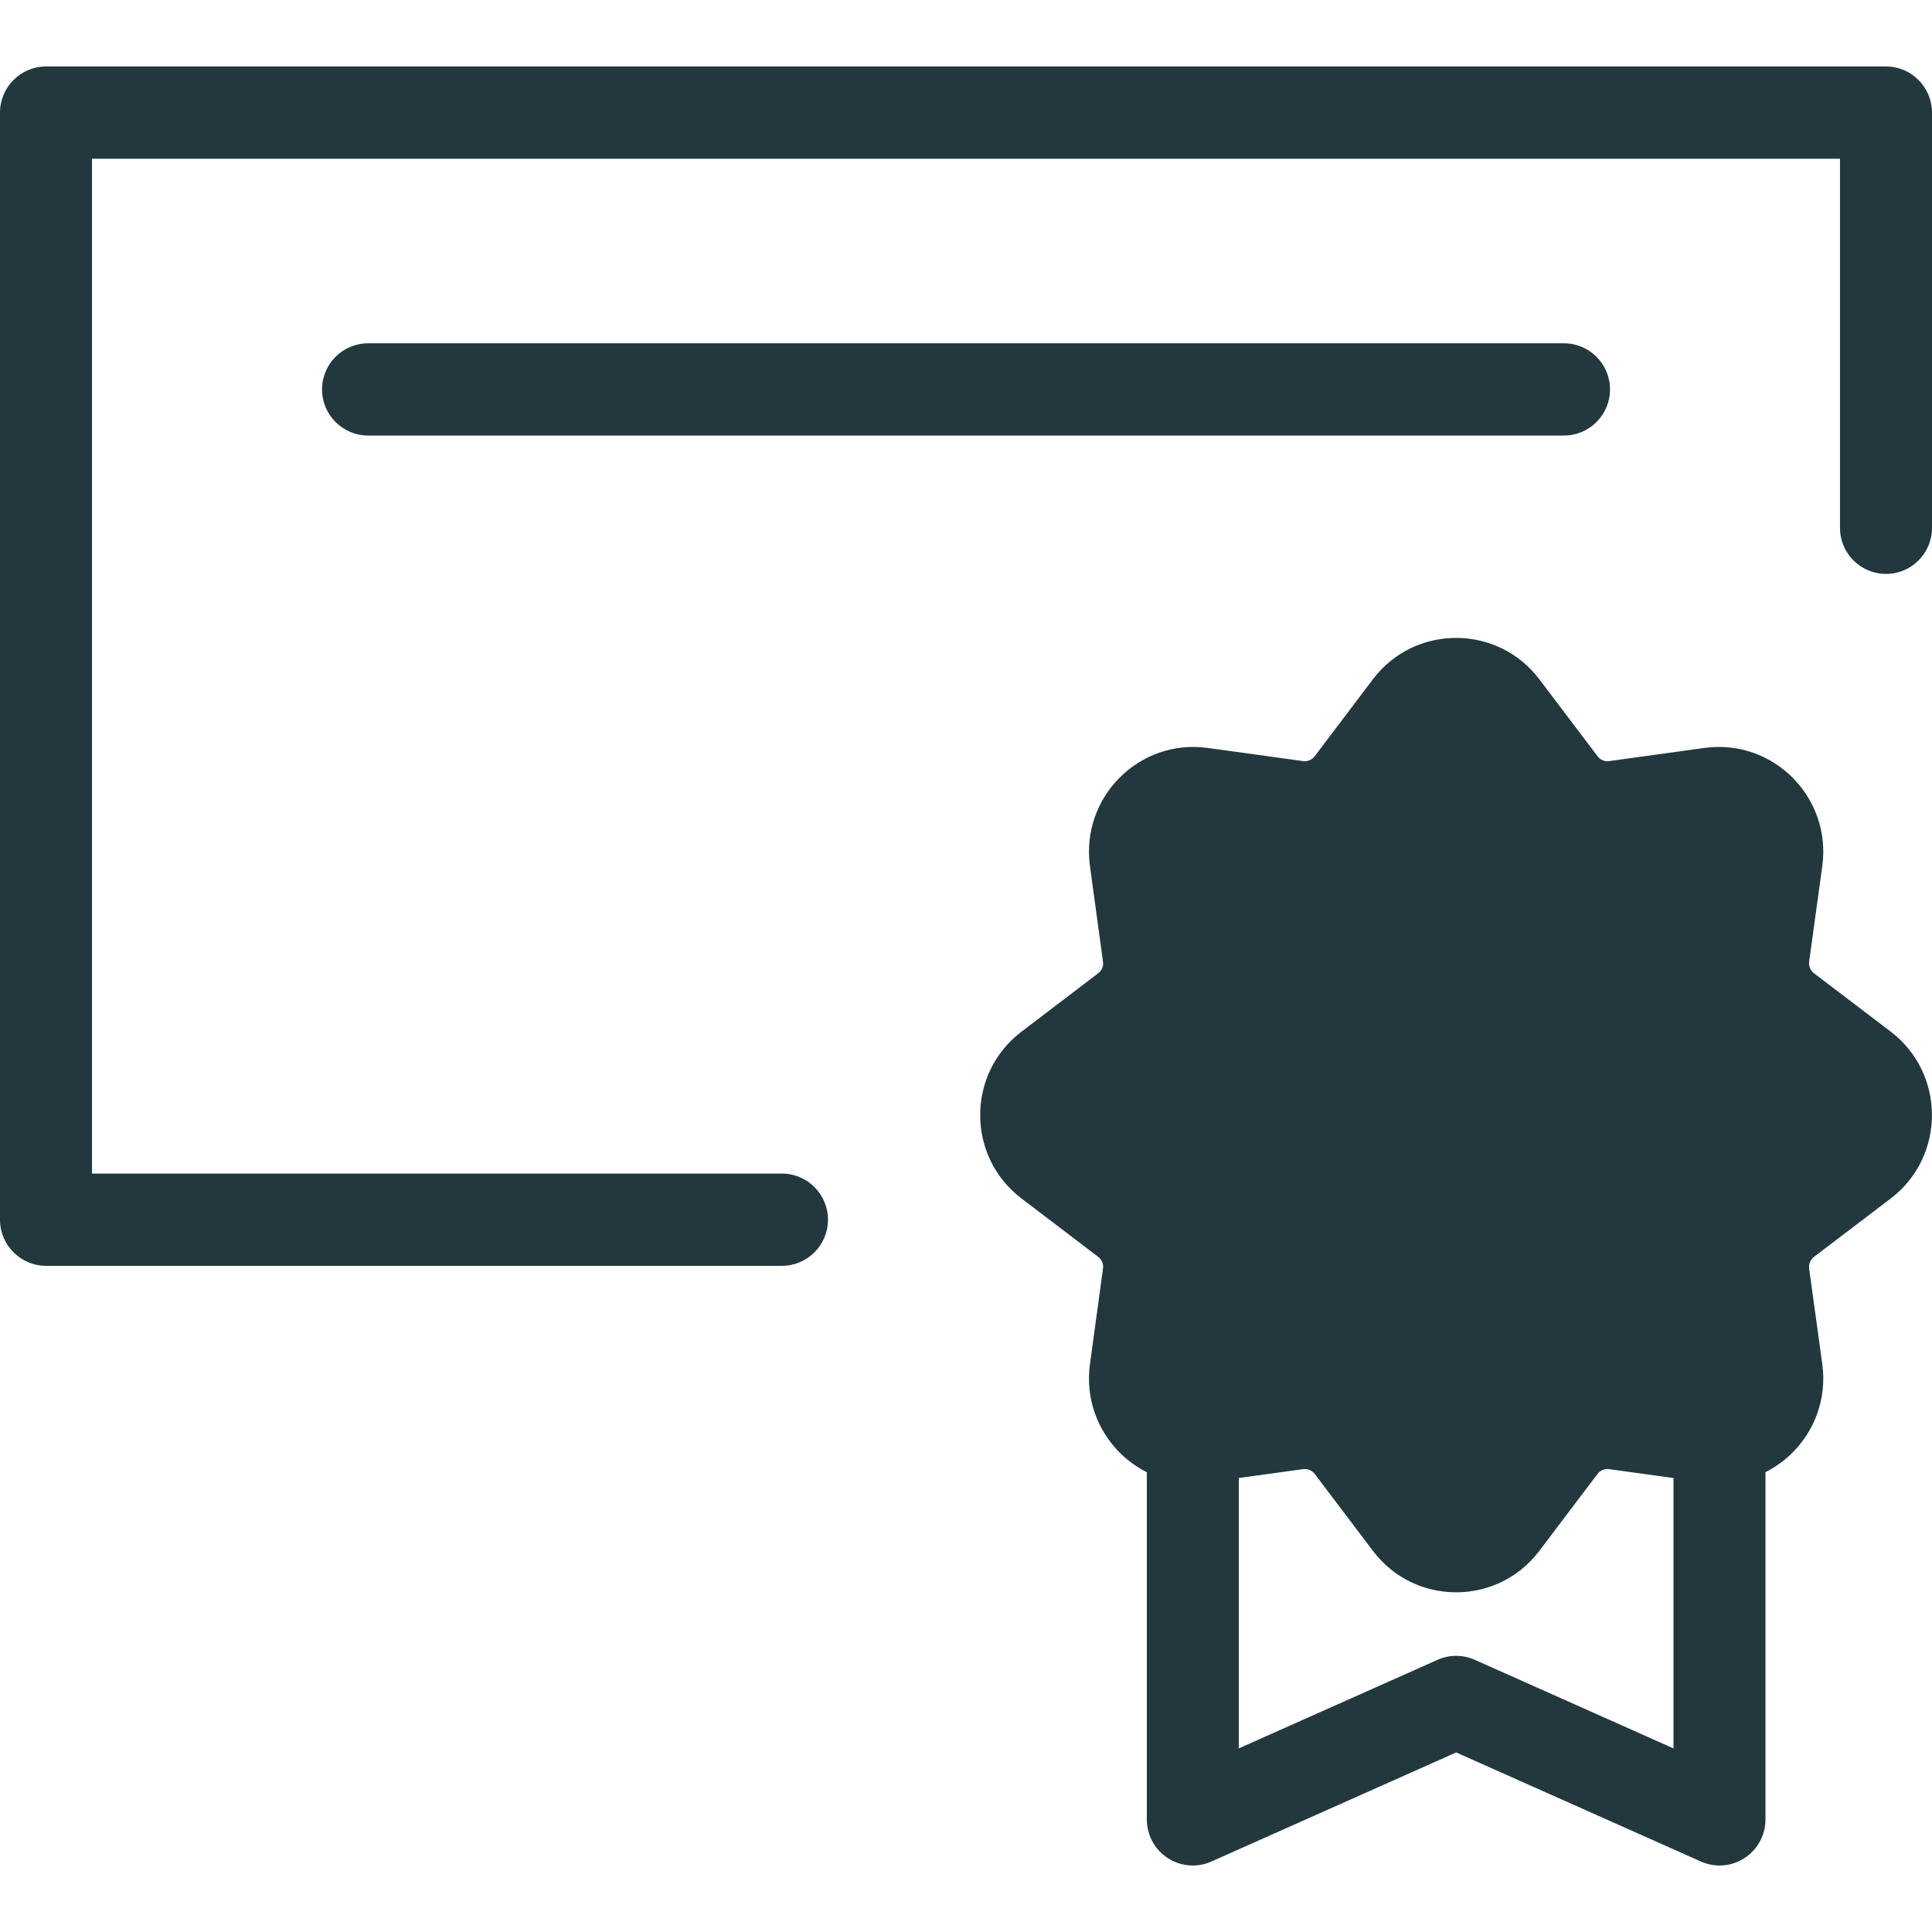
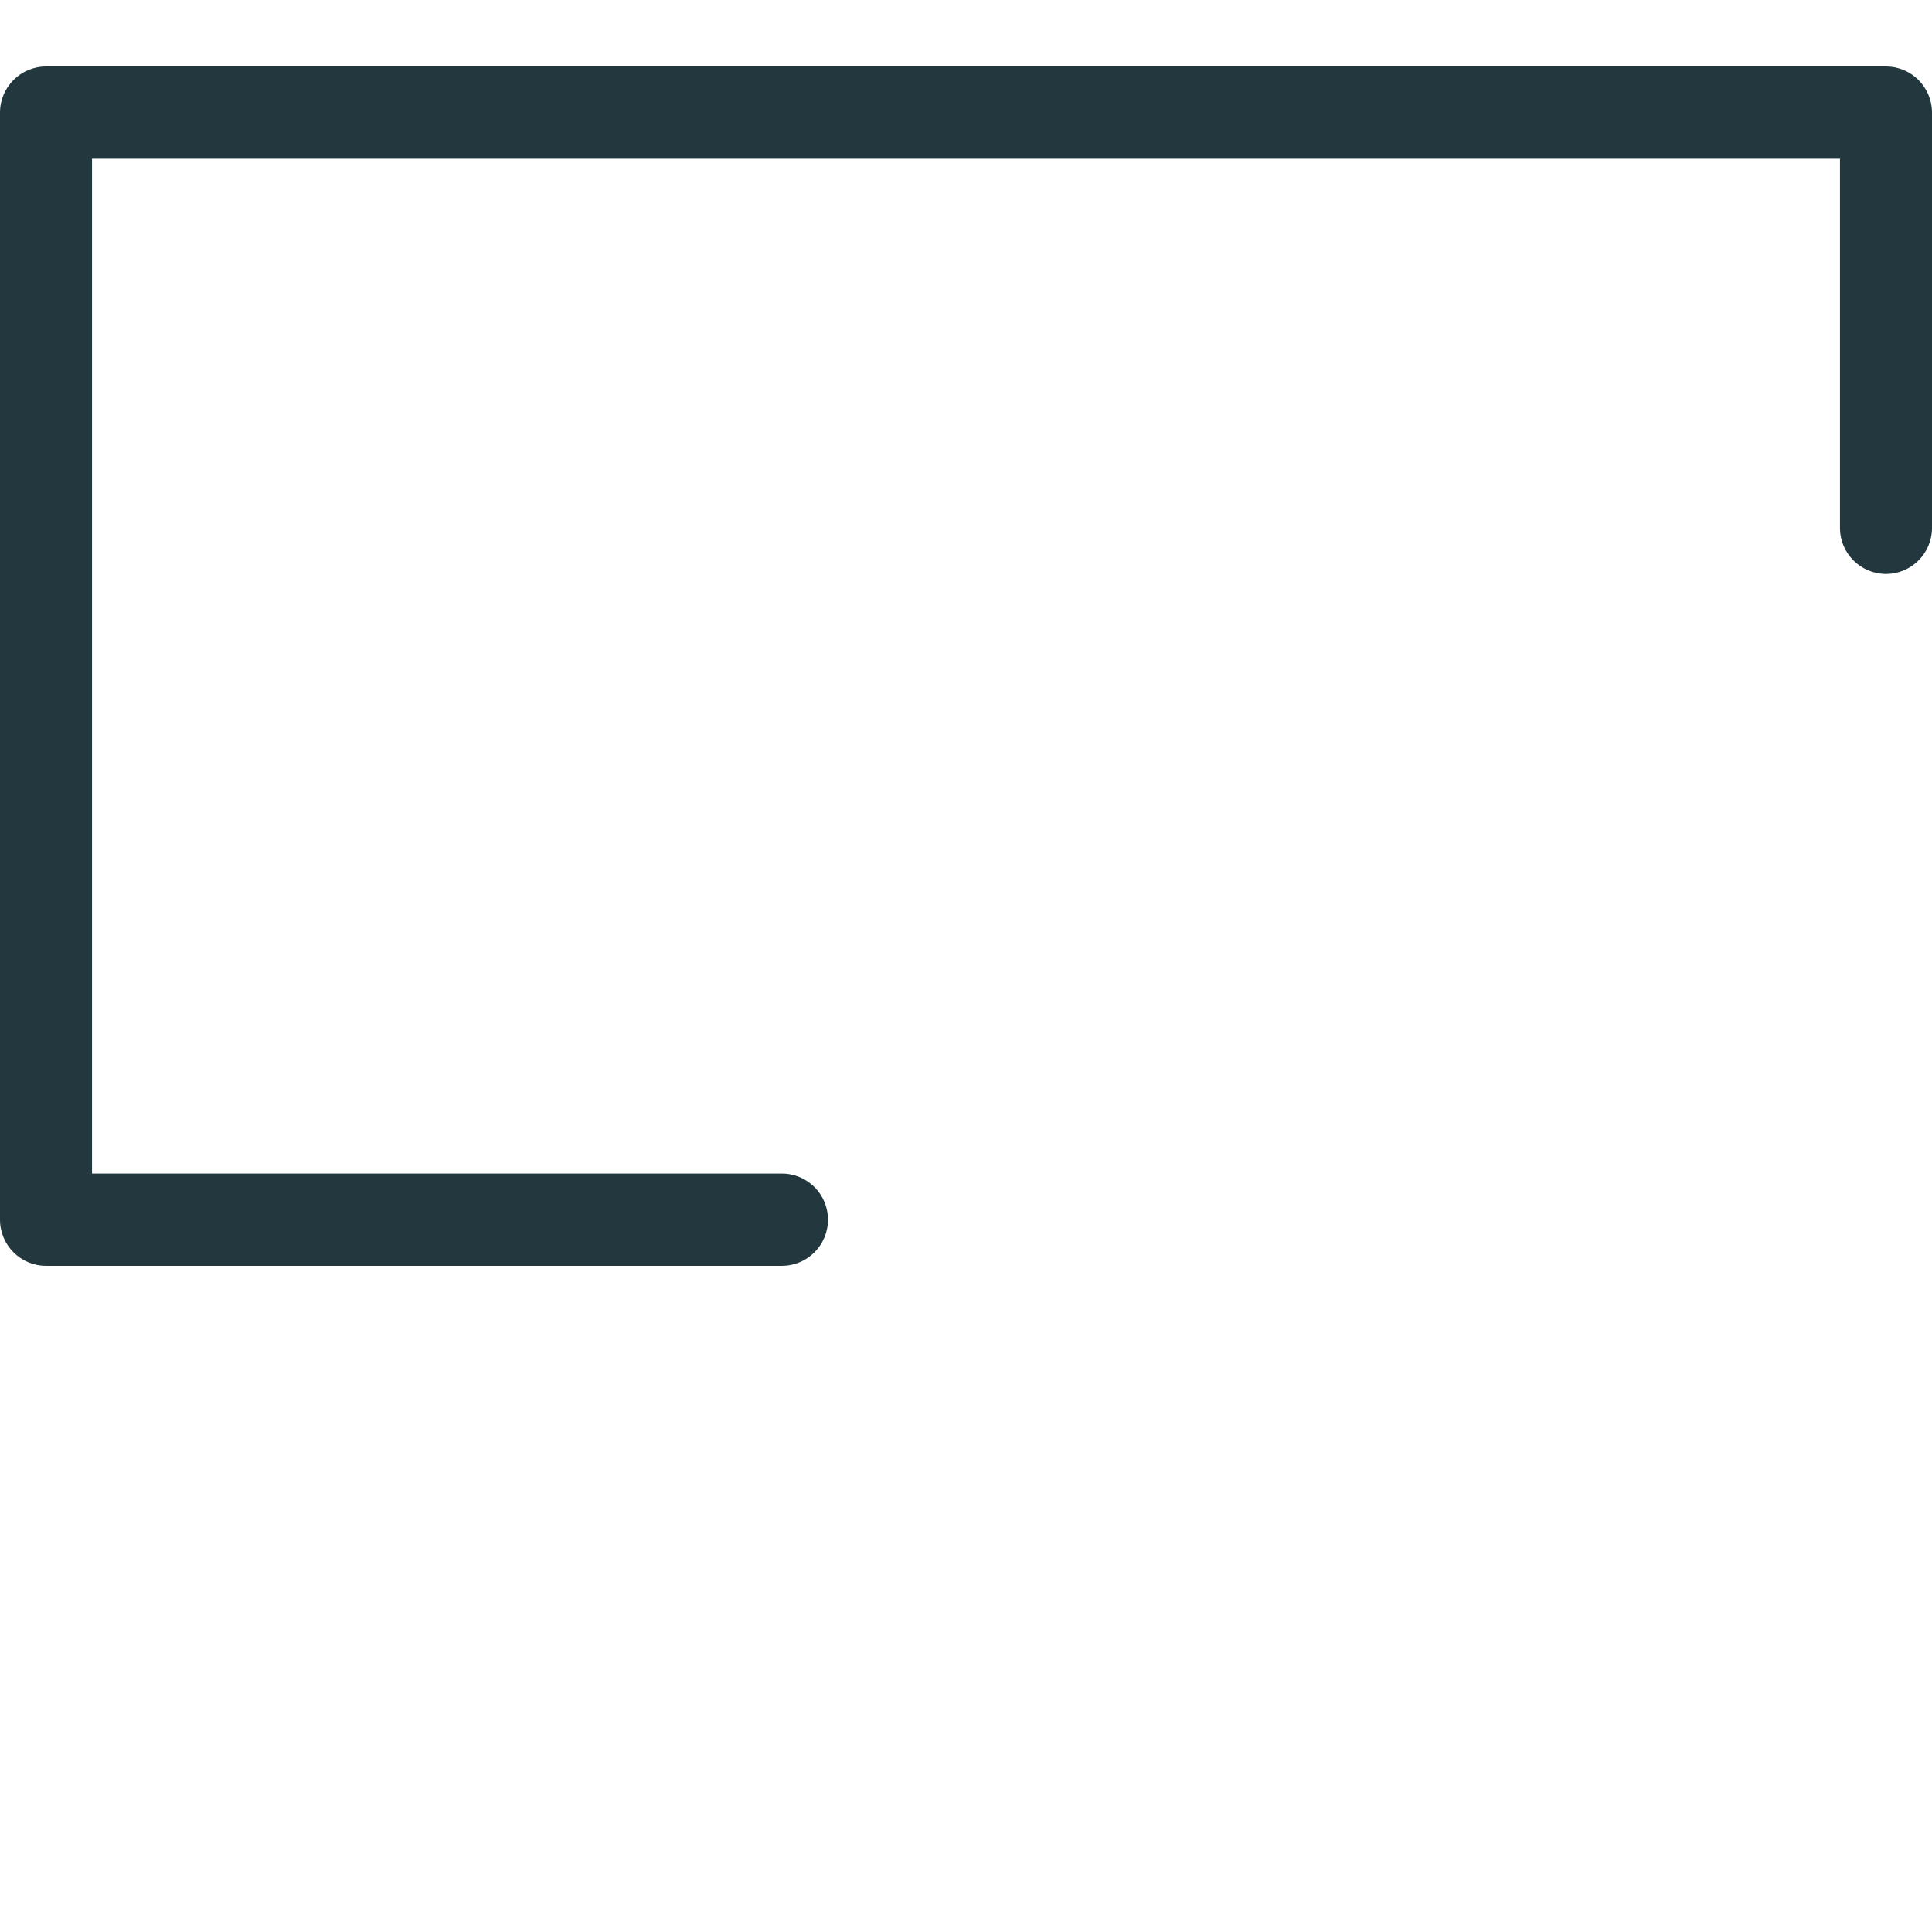
<svg xmlns="http://www.w3.org/2000/svg" width="32" height="32" viewBox="0 0 32 32" fill="none">
  <path fill-rule="evenodd" clip-rule="evenodd" d="M0 1.865C0 1.444 0.341 1.101 0.762 1.101L31.238 1.101C31.659 1.101 32 1.444 32 1.865V8.744C32 9.164 31.659 9.506 31.238 9.506C30.817 9.506 30.476 9.164 30.476 8.744V2.629L1.524 2.629L1.524 19.438H12.95C13.372 19.438 13.714 19.78 13.714 20.202C13.714 20.624 13.372 20.966 12.95 20.966H0.762C0.341 20.966 0 20.623 0 20.202L0 1.865Z" fill="#22383E" />
-   <path fill-rule="evenodd" clip-rule="evenodd" d="M26.667 6.45C26.667 6.872 26.325 7.214 25.903 7.214L6.098 7.214C5.676 7.214 5.334 6.872 5.334 6.45C5.334 6.028 5.676 5.686 6.098 5.686L25.903 5.686C26.325 5.686 26.667 6.028 26.667 6.45Z" fill="#22383E" />
-   <path fill-rule="evenodd" clip-rule="evenodd" d="M20.518 28.959V23.816H18.995V30.134C18.995 30.392 19.124 30.634 19.34 30.774C19.557 30.917 19.83 30.938 20.066 30.832L24.119 29.026L28.171 30.832C28.407 30.938 28.68 30.917 28.896 30.774C29.113 30.634 29.242 30.392 29.242 30.134V23.816H27.718V28.959L24.428 27.492C24.23 27.404 24.006 27.404 23.81 27.492L20.518 28.959Z" fill="#22383E" />
-   <path fill-rule="evenodd" clip-rule="evenodd" d="M25.192 26C25.303 25.911 25.406 25.806 25.497 25.686L26.46 24.413C26.504 24.354 26.579 24.323 26.653 24.334L28.23 24.551C29.367 24.707 30.338 23.733 30.183 22.595L29.965 21.012C29.955 20.937 29.986 20.864 30.045 20.818L31.315 19.852C32.227 19.158 32.227 17.78 31.315 17.086L30.045 16.12C29.986 16.076 29.955 16.001 29.965 15.927L30.183 14.345C30.338 13.205 29.367 12.232 28.23 12.388L26.653 12.606C26.579 12.617 26.504 12.585 26.46 12.525L25.497 11.252C24.805 10.337 23.43 10.337 22.739 11.252L21.776 12.525C21.73 12.585 21.657 12.617 21.582 12.606L20.003 12.388C18.868 12.232 17.898 13.205 18.053 14.345L18.269 15.927C18.28 16.001 18.25 16.076 18.19 16.12L16.921 17.086C16.006 17.78 16.006 19.158 16.921 19.852L18.19 20.818C18.25 20.864 18.28 20.937 18.269 21.012L18.053 22.595C17.898 23.733 18.868 24.707 20.003 24.551L21.582 24.334C21.657 24.323 21.73 24.354 21.776 24.413L22.739 25.686C22.83 25.806 22.932 25.911 23.044 26C23.669 26.498 24.567 26.498 25.192 26Z" fill="#22383E" />
</svg>